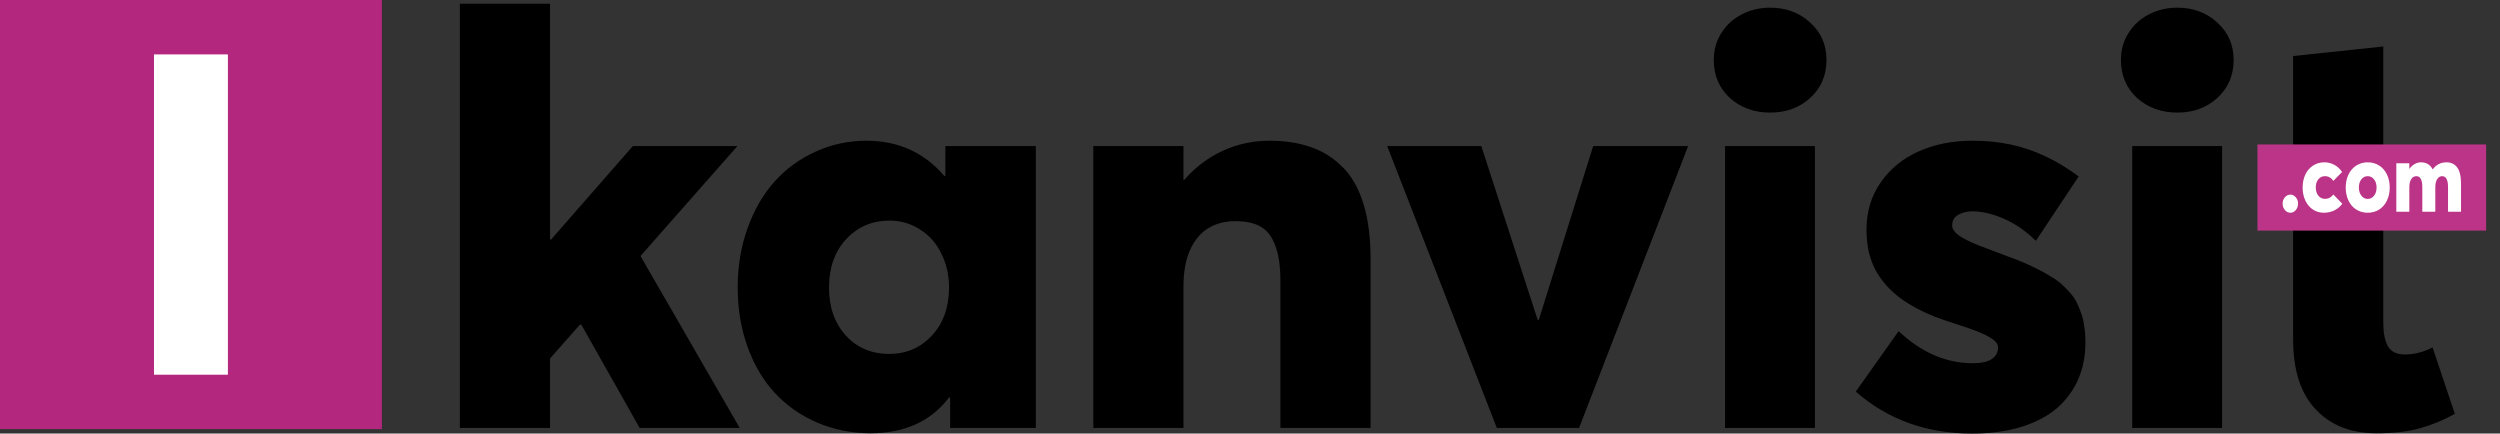
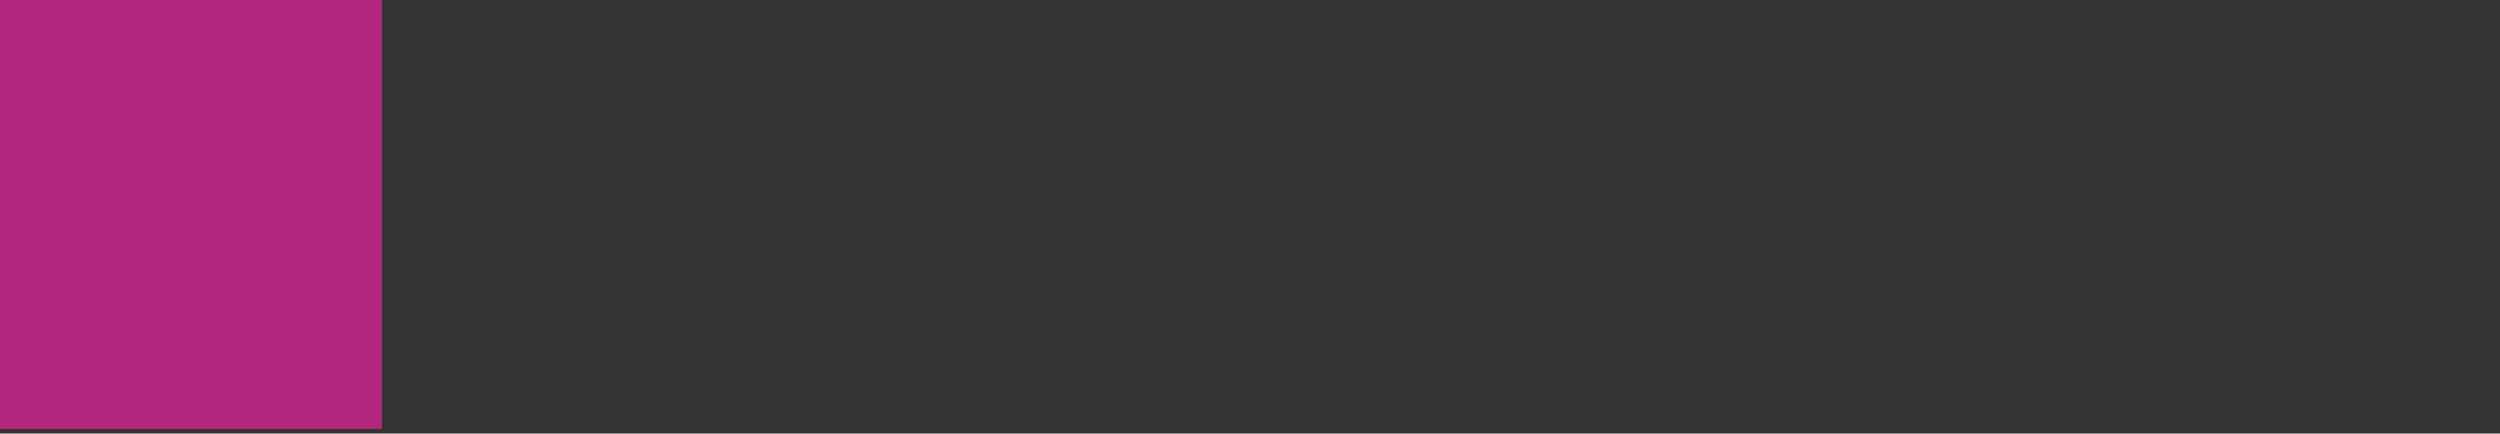
<svg xmlns="http://www.w3.org/2000/svg" width="173" height="30" viewBox="0 0 173 30" fill="none">
  <rect x="0" y="0" width="173" height="30" fill="#333333" stroke="none" />
-   <path d="M-1.52588e-05 0H26.426V29.694H-1.52588e-05V0Z" fill="#B4277E" />
-   <path d="M10.656 3.765H15.77V25.929H10.656V3.765Z" fill="white" />
-   <path d="M40.227 22.467H40.13L38.063 24.803V29.611H31.823V0.259H38.063V16.57H38.141L43.795 10.107H51.03L44.322 17.718L51.186 29.611H44.264L40.227 22.467ZM65.42 10.107H71.679V29.611H65.751V27.509H65.673C64.412 29.157 62.605 29.98 60.252 29.98C58.927 29.98 57.692 29.734 56.548 29.241C55.404 28.748 54.429 28.067 53.623 27.197C52.817 26.328 52.187 25.264 51.731 24.005C51.277 22.746 51.049 21.371 51.049 19.879C51.049 18.412 51.277 17.05 51.731 15.791C52.187 14.519 52.81 13.442 53.603 12.56C54.396 11.678 55.339 10.99 56.431 10.497C57.536 9.991 58.712 9.738 59.96 9.738C62.157 9.738 63.951 10.549 65.342 12.171H65.42V10.107ZM61.539 24.492C62.709 24.492 63.691 24.07 64.484 23.226C65.277 22.37 65.673 21.261 65.673 19.898C65.673 19.016 65.491 18.224 65.127 17.523C64.776 16.81 64.282 16.258 63.645 15.869C63.021 15.467 62.326 15.266 61.559 15.266C60.35 15.266 59.349 15.694 58.556 16.55C57.763 17.407 57.367 18.523 57.367 19.898C57.367 21.261 57.757 22.37 58.537 23.226C59.317 24.07 60.318 24.492 61.539 24.492ZM87.843 9.738C88.909 9.738 89.852 9.88 90.671 10.166C91.49 10.438 92.218 10.886 92.855 11.509C93.504 12.132 93.999 12.982 94.337 14.059C94.674 15.136 94.844 16.42 94.844 17.913V29.611H88.604V19.45C88.604 18.399 88.48 17.569 88.233 16.959C87.999 16.336 87.661 15.908 87.219 15.674C86.79 15.428 86.212 15.305 85.484 15.305C84.769 15.305 84.145 15.467 83.612 15.791C83.079 16.116 82.657 16.622 82.345 17.309C82.046 17.997 81.896 18.834 81.896 19.82V29.611H75.657V10.107H81.896V12.463H81.935C82.702 11.58 83.593 10.906 84.607 10.438C85.621 9.971 86.7 9.738 87.843 9.738ZM110.248 10.107H116.819L109.273 29.611H103.579L95.994 10.107H102.507L106.406 22.136H106.484L110.248 10.107ZM125.262 6.779C124.521 7.454 123.598 7.791 122.493 7.791C121.388 7.791 120.458 7.454 119.704 6.779C118.964 6.091 118.593 5.216 118.593 4.151C118.593 3.451 118.769 2.828 119.12 2.283C119.47 1.725 119.938 1.297 120.523 0.998C121.121 0.687 121.778 0.531 122.493 0.531C123.598 0.531 124.521 0.875 125.262 1.563C126.016 2.237 126.393 3.1 126.393 4.151C126.393 5.216 126.016 6.091 125.262 6.779ZM119.373 29.611V10.107H125.593V29.611H119.373ZM136.454 30C133.308 30 130.63 29.033 128.42 27.1L131.384 22.915C132.957 24.394 134.667 25.134 136.512 25.134C136.889 25.134 137.208 25.095 137.468 25.017C137.728 24.926 137.923 24.803 138.053 24.647C138.196 24.479 138.267 24.277 138.267 24.044C138.267 23.784 138.053 23.538 137.624 23.304C137.208 23.058 136.421 22.753 135.265 22.39C134.771 22.234 134.316 22.078 133.9 21.922C133.484 21.754 133.061 21.559 132.632 21.338C132.203 21.105 131.82 20.865 131.482 20.618C131.157 20.372 130.845 20.086 130.546 19.762C130.247 19.424 129.993 19.068 129.785 18.691C129.59 18.315 129.434 17.893 129.317 17.426C129.213 16.946 129.161 16.433 129.161 15.888C129.161 14.656 129.486 13.572 130.136 12.638C130.786 11.691 131.664 10.97 132.769 10.477C133.874 9.984 135.115 9.738 136.493 9.738C137.455 9.738 138.352 9.829 139.184 10.01C140.016 10.192 140.809 10.464 141.563 10.828C142.317 11.178 143.077 11.639 143.844 12.21L140.88 16.667C140.217 16.005 139.489 15.499 138.696 15.149C137.903 14.798 137.162 14.623 136.473 14.623C136.122 14.623 135.804 14.701 135.518 14.857C135.232 15.012 135.089 15.266 135.089 15.616C135.089 15.863 135.284 16.116 135.674 16.375C136.077 16.634 136.733 16.927 137.643 17.251C138.137 17.433 138.547 17.588 138.872 17.718C139.21 17.835 139.58 17.978 139.983 18.146C140.386 18.315 140.718 18.471 140.978 18.613C141.251 18.743 141.537 18.899 141.836 19.081C142.148 19.262 142.401 19.437 142.596 19.606C142.791 19.775 142.993 19.976 143.201 20.209C143.409 20.43 143.571 20.657 143.688 20.891C143.805 21.124 143.916 21.39 144.02 21.689C144.124 21.974 144.195 22.286 144.234 22.623C144.286 22.948 144.312 23.304 144.312 23.694C144.312 24.615 144.15 25.458 143.825 26.224C143.5 26.977 143.019 27.638 142.382 28.209C141.745 28.767 140.919 29.209 139.905 29.533C138.904 29.844 137.754 30 136.454 30ZM153.437 6.779C152.697 7.454 151.774 7.791 150.669 7.791C149.564 7.791 148.634 7.454 147.88 6.779C147.139 6.091 146.769 5.216 146.769 4.151C146.769 3.451 146.944 2.828 147.295 2.283C147.646 1.725 148.114 1.297 148.699 0.998C149.297 0.687 149.954 0.531 150.669 0.531C151.774 0.531 152.697 0.875 153.437 1.563C154.191 2.237 154.568 3.1 154.568 4.151C154.568 5.216 154.191 6.091 153.437 6.779ZM147.549 29.611V10.107H153.769V29.611H147.549ZM164.415 29.98C162.673 29.98 161.283 29.429 160.243 28.326C159.203 27.223 158.683 25.608 158.683 23.48V15.188H156.479V10.107H158.683V3.879L164.922 3.217V10.107H169.66V15.188H164.922V22.312C164.922 23.012 165.026 23.557 165.234 23.947C165.455 24.336 165.845 24.53 166.404 24.53C167.054 24.53 167.698 24.368 168.335 24.044L169.875 28.637C169.082 29.079 168.283 29.41 167.477 29.63C166.684 29.864 165.663 29.98 164.415 29.98Z" fill="black" />
-   <path d="M156.218 9.995H172.041V15.958H156.218V9.995Z" fill="#BB3488" />
-   <path d="M158.494 14.721C158.346 14.721 158.219 14.659 158.114 14.536C158.009 14.414 157.956 14.265 157.956 14.091C157.956 13.921 158.009 13.775 158.114 13.652C158.219 13.529 158.346 13.467 158.494 13.467C158.639 13.467 158.764 13.529 158.869 13.652C158.974 13.775 159.027 13.921 159.027 14.091C159.027 14.265 158.974 14.414 158.869 14.536C158.766 14.659 158.641 14.721 158.494 14.721ZM160.806 14.721C160.529 14.721 160.279 14.648 160.057 14.503C159.836 14.358 159.661 14.152 159.533 13.886C159.406 13.62 159.342 13.318 159.342 12.978C159.342 12.639 159.406 12.336 159.533 12.07C159.661 11.804 159.839 11.599 160.069 11.454C160.299 11.306 160.56 11.232 160.851 11.232C161.09 11.232 161.318 11.291 161.536 11.407C161.754 11.523 161.932 11.688 162.071 11.903L161.468 12.516C161.318 12.299 161.124 12.191 160.885 12.191C160.696 12.191 160.543 12.264 160.426 12.409C160.31 12.552 160.252 12.738 160.252 12.968C160.252 13.084 160.267 13.192 160.297 13.29C160.329 13.388 160.373 13.472 160.429 13.541C160.485 13.611 160.553 13.665 160.632 13.705C160.713 13.743 160.8 13.762 160.894 13.762C161.125 13.762 161.316 13.661 161.468 13.457L162.085 14.098C161.955 14.283 161.78 14.434 161.558 14.55C161.339 14.664 161.088 14.721 160.806 14.721ZM163.848 14.721C163.624 14.721 163.418 14.678 163.228 14.593C163.039 14.506 162.877 14.387 162.744 14.235C162.613 14.081 162.509 13.896 162.434 13.682C162.361 13.465 162.324 13.231 162.324 12.978C162.324 12.726 162.361 12.492 162.434 12.278C162.509 12.061 162.613 11.877 162.744 11.725C162.877 11.571 163.039 11.45 163.228 11.363C163.418 11.276 163.624 11.232 163.848 11.232C164.143 11.232 164.405 11.306 164.636 11.454C164.867 11.599 165.047 11.804 165.174 12.07C165.304 12.336 165.369 12.639 165.369 12.978C165.369 13.318 165.304 13.62 165.174 13.886C165.047 14.15 164.867 14.355 164.636 14.503C164.405 14.648 164.143 14.721 163.848 14.721ZM163.848 13.766C164.021 13.766 164.165 13.692 164.282 13.545C164.4 13.395 164.459 13.206 164.459 12.978C164.459 12.746 164.401 12.557 164.284 12.412C164.17 12.265 164.024 12.191 163.848 12.191C163.668 12.191 163.52 12.265 163.406 12.412C163.291 12.559 163.234 12.748 163.234 12.978C163.234 13.204 163.292 13.392 163.409 13.541C163.525 13.691 163.671 13.766 163.848 13.766ZM169.303 11.232C169.455 11.232 169.59 11.261 169.708 11.316C169.829 11.37 169.934 11.454 170.024 11.568C170.114 11.681 170.182 11.833 170.229 12.023C170.278 12.213 170.303 12.438 170.303 12.697V14.654H169.404V12.948C169.404 12.443 169.267 12.191 168.993 12.191C168.856 12.191 168.743 12.259 168.655 12.395C168.567 12.529 168.523 12.721 168.523 12.972V14.654H167.624V12.948C167.624 12.443 167.486 12.191 167.21 12.191C167.066 12.191 166.948 12.258 166.858 12.392C166.77 12.526 166.726 12.719 166.726 12.972V14.654H165.825V11.296H166.726V11.675H166.74C166.845 11.532 166.966 11.422 167.103 11.347C167.24 11.271 167.382 11.232 167.529 11.232C167.902 11.232 168.172 11.393 168.337 11.715H168.351C168.584 11.393 168.901 11.232 169.303 11.232Z" fill="white" />
+   <path d="M-1.52588e-05 0H26.426V29.694H-1.52588e-05Z" fill="#B4277E" />
</svg>